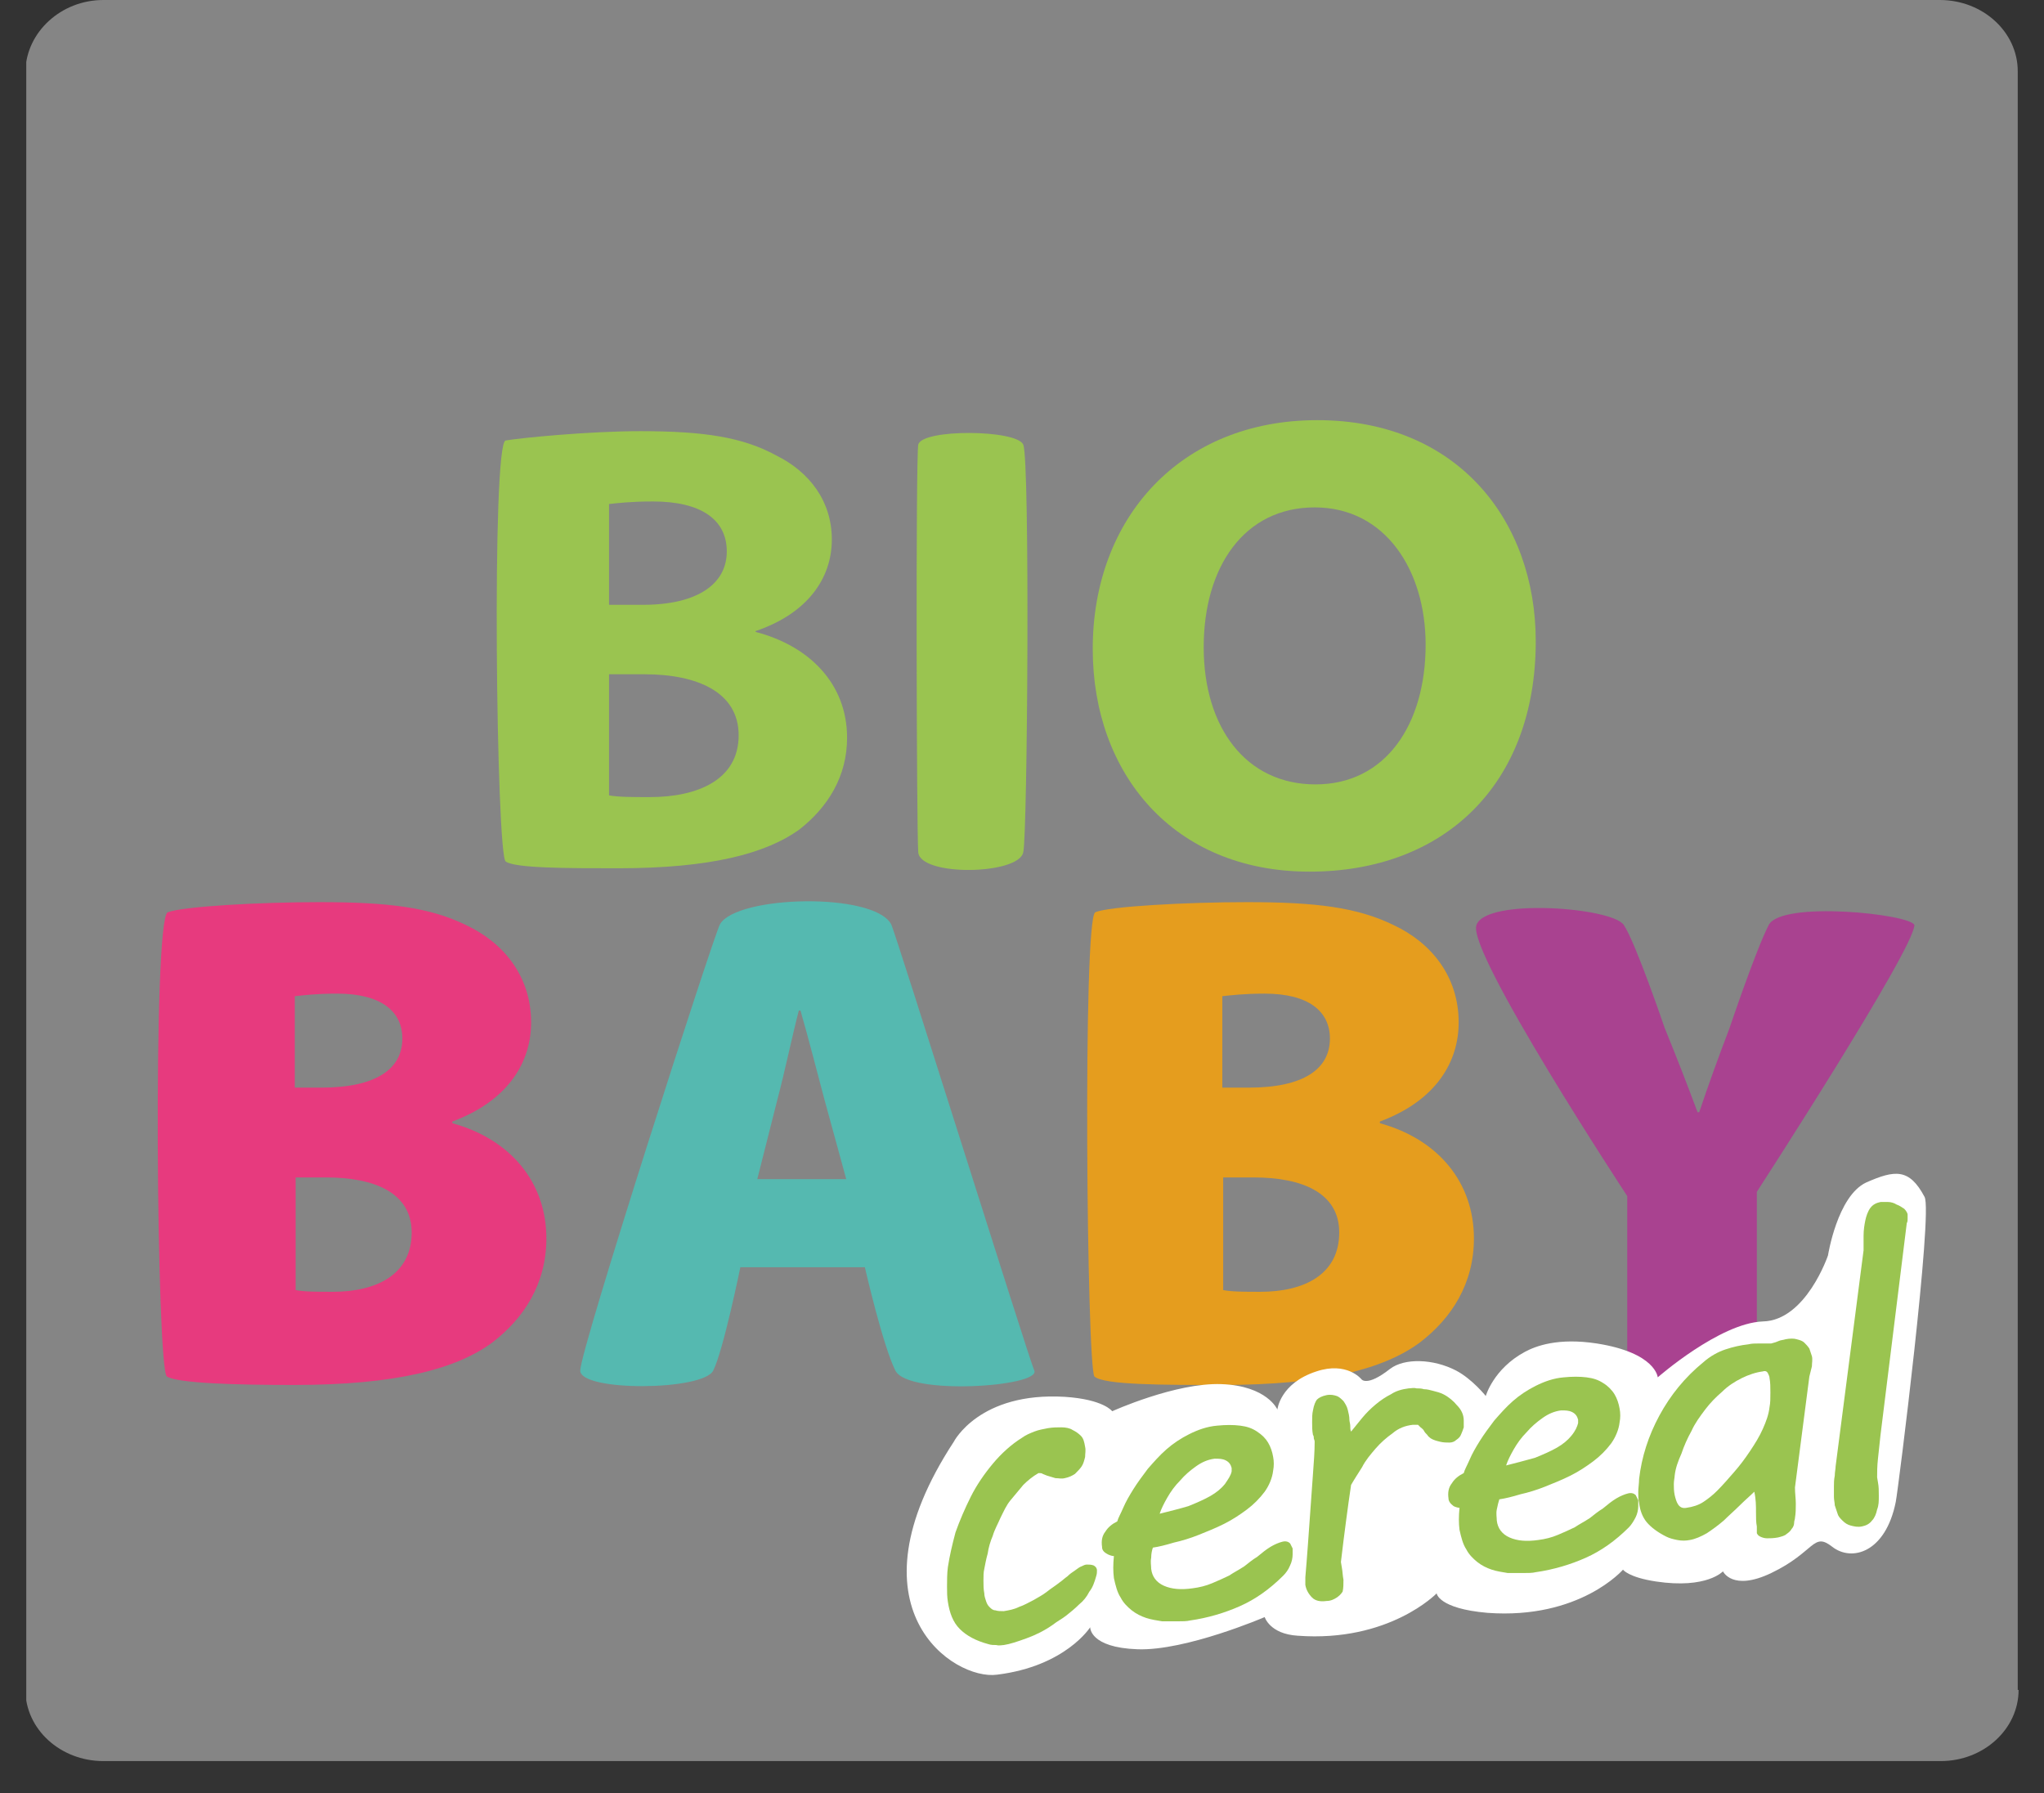
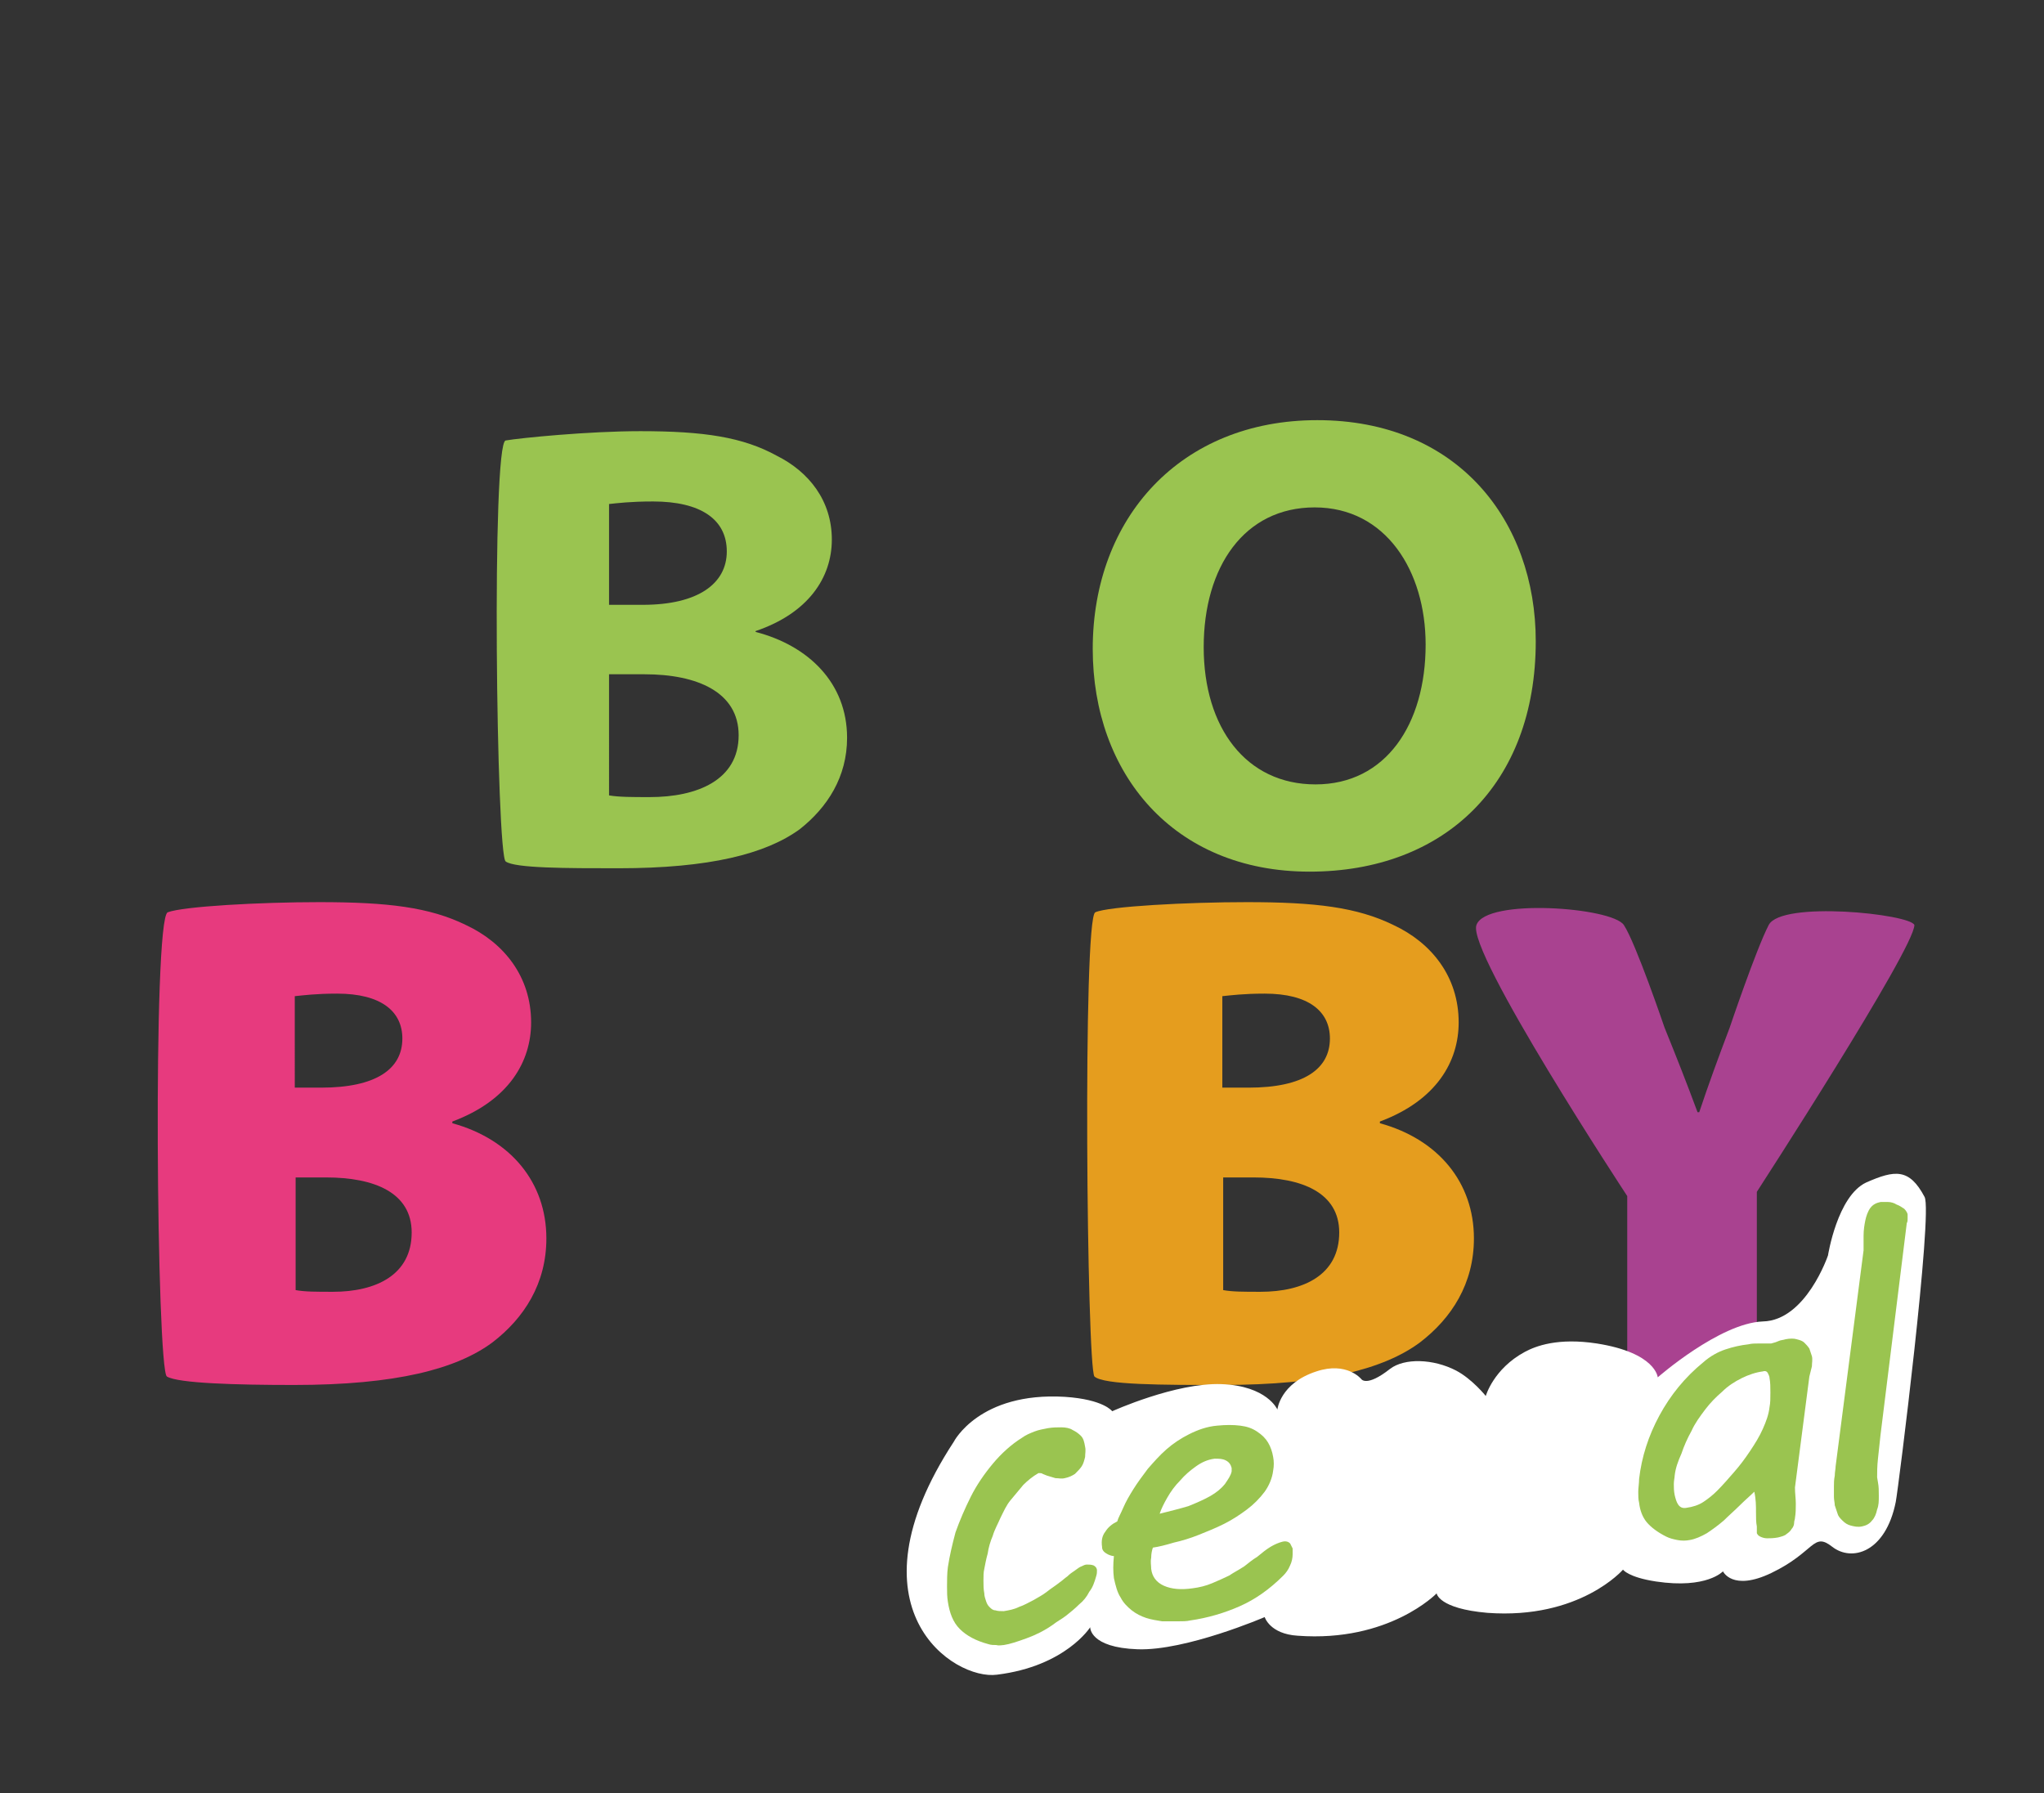
<svg xmlns="http://www.w3.org/2000/svg" xmlns:xlink="http://www.w3.org/1999/xlink" id="Capa_1" x="0px" y="0px" viewBox="0 0 241.3 211.7" style="enable-background:new 0 0 241.3 211.7;" xml:space="preserve">
  <rect x="0" y="0" width="241.3" height="211.7" fill="#333333" stroke="none" />
  <style type="text/css">	.st0{opacity:0.4;}	.st1{clip-path:url(#SVGID_2_);fill:#FFFFFF;}	.st2{fill:#9AC450;}	.st3{fill:#E73A7E;}	.st4{fill:#55B9B0;}	.st5{fill:#E59D1E;}	.st6{fill:#A94290;}	.st7{fill:#FFFFFF;}</style>
  <g class="st0">
    <g>
      <defs>
-         <rect id="SVGID_1_" x="3.1" width="235.2" height="207.9" />
-       </defs>
+         </defs>
      <clipPath id="SVGID_2_">
        <use xlink:href="#SVGID_1_" style="overflow:visible;" />
      </clipPath>
      <path class="st1" d="M238.3,199.5c0,4.6-4.1,8.4-9.2,8.4H12.2c-5.1,0-9.2-3.8-9.2-8.4V8.4C3.1,3.8,7.2,0,12.2,0h216.8   c5.1,0,9.2,3.8,9.2,8.4V199.5z" />
    </g>
  </g>
  <path class="st2" d="M59.7,52c1.7-0.3,9.8-1.1,15.9-1.1c7.5,0,12.1,0.7,16.1,2.9c3.8,1.9,6.5,5.3,6.5,9.9c0,4.5-2.8,8.7-9,10.8v0.1 c6.2,1.6,10.8,6,10.8,12.5c0,4.6-2.3,8.2-5.6,10.8c-4,2.9-10.6,4.6-21.4,4.6c-6.1,0-12.2,0-13.3-0.8C58.6,101.1,58,52.2,59.7,52  M71.9,71.4h4c6.5,0,9.9-2.5,9.9-6.3c0-3.8-3.1-5.9-8.7-5.9c-2.7,0-4.2,0.2-5.2,0.3V71.4z M71.9,93.9c1.2,0.2,2.7,0.2,4.8,0.2 c5.6,0,10.5-2,10.5-7.3c0-5.1-4.9-7.2-11.1-7.2h-4.2V93.9z" />
-   <path class="st2" d="M120.8,52.5c0.8,1.8,0.5,46.1,0,48.1c-0.5,2.7-12.2,2.9-12.4,0c-0.2-2.9-0.3-46.2,0-48.1 C108.8,50.6,120.1,50.7,120.8,52.5" />
  <path class="st2" d="M181.3,75.7c0,16.9-10.8,27.2-26.7,27.2c-16.1,0-25.6-11.6-25.6-26.3c0-15.5,10.4-27,26.5-27 C172.1,49.6,181.3,61.5,181.3,75.7 M142.1,76.4c0,9.5,5,16.2,13.2,16.2c8.3,0,13-7.1,13-16.5c0-8.7-4.7-16.2-13.1-16.2 C146.9,59.9,142.1,66.9,142.1,76.4" />
  <path class="st3" d="M19.8,107.7c1.8-0.7,10.9-1.2,17.9-1.2c8.1,0,13,0.6,17.3,2.7c4.5,2.1,7.7,6.1,7.7,11.5c0,4.6-2.6,9.2-9.3,11.7 v0.2c6.9,1.9,11.1,7,11.1,13.6c0,5.3-2.6,9.4-6.4,12.3c-4.2,3.1-11.3,5-23.4,5c-6.9,0-13.7-0.2-15-1C18.5,161.7,18,108.4,19.8,107.7  M34.9,128.4h3c6.5,0,9.6-2.2,9.6-5.8c0-3.2-2.5-5.3-7.7-5.3c-2.5,0-4,0.2-5,0.3V128.4z M34.9,152.3c1.1,0.2,2.4,0.2,4.4,0.2 c5.1,0,9.3-2,9.3-7c0-4.7-4.4-6.5-10.1-6.5h-3.6V152.3z" />
-   <path class="st4" d="M87.4,149.6c0,0-2,9.8-3.2,12.2c-1.2,2.4-15.7,2.5-15.7,0c0-2.5,15.8-51.5,16.5-52.7c2-3.4,18.1-3.8,20.2,0 c0.5,0.9,16.1,50.8,16.9,52.7c0.8,1.9-14.9,3-16.4,0c-1.5-3-3.6-12.2-3.6-12.2H87.4z M99.9,139.2l-2.6-9.5c-0.8-3-1.9-7.3-2.8-10.4 h-0.2c-0.8,3.1-1.7,7.4-2.5,10.4l-2.4,9.5H99.9z" />
  <path class="st5" d="M129.3,107.7c1.5-0.7,10.9-1.2,17.9-1.2c8.1,0,13,0.6,17.3,2.7c4.5,2.1,7.7,6.1,7.7,11.5 c0,4.6-2.6,9.2-9.3,11.7v0.2c6.9,1.9,11.1,7,11.1,13.6c0,5.3-2.6,9.4-6.4,12.3c-4.2,3.1-11.3,5-23.4,5c-6.9,0-13.9,0-15-1 C128.3,161.4,127.8,108.4,129.3,107.7 M144.4,128.4h3c6.5,0,9.6-2.2,9.6-5.8c0-3.2-2.5-5.3-7.7-5.3c-2.5,0-4,0.2-5,0.3V128.4z  M144.4,152.3c1.1,0.2,2.4,0.2,4.4,0.2c5.1,0,9.3-2,9.3-7c0-4.7-4.4-6.5-10.1-6.5h-3.6V152.3z" />
  <path class="st6" d="M192.1,162.9v-21.7c0,0-19-28.9-17.8-32c1.1-3.2,16-2.1,17.4,0c1.4,2.1,4.8,12.1,4.8,12.1 c1.5,3.7,2.6,6.5,3.9,10h0.2c1.1-3.3,2.2-6.3,3.6-10c0,0,3.1-9.2,4.6-12.1c1.5-2.9,16.7-1.3,17.2,0c0,2.8-18.6,31.5-18.6,31.5v22.2 H192.1z" />
  <path class="st7" d="M112.6,170.2c0,0,3-5.9,13.1-5.3c4.6,0.3,5.6,1.7,5.6,1.7s7.5-3.4,12.9-3.2c5.4,0.2,6.6,3,6.6,3 s0.3-3.1,4.6-4.5c3.6-1.2,5.3,0.9,5.3,0.9s0.6,1,3.4-1.2c1.7-1.3,5.1-1.2,7.8,0.2c1.9,1,3.5,3,3.5,3s0.9-3.2,4.6-5.2 c1.3-0.7,3.9-1.7,8.5-1c7,1.1,7.2,4,7.2,4s7.3-6.4,12.4-6.6c5.1-0.1,7.7-7.8,7.7-7.8s1.1-7,4.5-8.6c3.4-1.5,5.1-1.7,6.9,1.7 c1,1.8-3.1,34.5-3.4,36c-1.2,6-5.2,7.1-7.5,5.3c-2.3-1.8-2,0.6-7.2,3.1c-4.6,2.2-5.7-0.2-5.7-0.2s-1.9,2.1-7.9,1.2 c-3.3-0.5-3.9-1.4-3.9-1.4s-5.1,5.9-16,5.1c-5.8-0.5-6-2.3-6-2.3s-5.6,5.8-16.4,5c-3.3-0.2-3.9-2.2-3.9-2.2s-9.3,4-15,3.8 c-5.7-0.2-5.6-2.6-5.6-2.6s-2.9,4.6-11,5.6C112.6,198.4,99.7,189.9,112.6,170.2" />
  <g>
    <path class="st2" d="M111.9,185c0.2-1.3,0.5-2.6,0.9-4.1c0.5-1.4,1.1-2.8,1.8-4.2c0.7-1.4,1.6-2.7,2.6-3.9c1-1.2,2.2-2.3,3.5-3.1  c0.4-0.3,0.9-0.5,1.4-0.7c0.5-0.2,1.1-0.3,1.6-0.4c0.6-0.1,1.1-0.1,1.6-0.1c0.5,0,1,0.1,1.3,0.3c0.4,0.2,0.7,0.4,1,0.7  c0.3,0.3,0.4,0.7,0.5,1.3c0.1,0.4,0,0.8,0,1.2c-0.1,0.4-0.2,0.8-0.4,1.1c-0.2,0.3-0.5,0.6-0.8,0.9c-0.3,0.2-0.7,0.4-1.2,0.5  c-0.4,0.1-0.7,0-1.1,0c-0.3-0.1-0.7-0.2-1-0.3c-0.2-0.1-0.3-0.1-0.5-0.2c-0.1-0.1-0.3-0.1-0.5-0.1c-0.7,0.4-1.3,0.9-1.8,1.4  c-0.5,0.6-1,1.2-1.5,1.8s-0.8,1.3-1.2,2.1c-0.3,0.7-0.7,1.4-0.9,2.1c-0.3,0.7-0.5,1.4-0.6,2.1c-0.2,0.7-0.3,1.3-0.4,1.8  c-0.1,0.4-0.1,0.9-0.1,1.4s0,1,0.1,1.5c0,0.3,0.1,0.6,0.2,0.9c0.1,0.3,0.2,0.5,0.4,0.7c0.2,0.2,0.4,0.4,0.7,0.4  c0.3,0.1,0.6,0.1,1,0.1c0.6-0.1,1.2-0.2,1.8-0.5c0.6-0.2,1.1-0.5,1.7-0.8c0.5-0.3,1.1-0.6,1.6-1c0.5-0.4,1-0.7,1.5-1.1  c0.3-0.2,0.6-0.5,0.9-0.7c0.3-0.3,0.6-0.5,0.9-0.7c0.3-0.2,0.5-0.4,0.8-0.5c0.2-0.1,0.4-0.2,0.6-0.2c0.3,0,0.5,0,0.8,0.1  c0.2,0.1,0.4,0.3,0.4,0.6c0,0.2,0,0.4-0.1,0.7c-0.2,0.7-0.4,1.3-0.8,1.8c-0.3,0.6-0.7,1.1-1.2,1.5c-0.5,0.5-1,0.9-1.5,1.3  c-0.5,0.4-1.1,0.7-1.6,1.1c-1,0.7-2,1.2-3.1,1.6c-1.1,0.4-2,0.7-2.7,0.8c-0.2,0-0.5,0.1-0.9,0c-0.3,0-0.6,0-0.9-0.1  c-1.5-0.4-2.6-1-3.4-1.8s-1.2-1.9-1.4-3.2c-0.1-0.6-0.1-1.2-0.1-1.8S111.8,185.7,111.9,185z" />
    <path class="st2" d="M130.1,182.6c-0.1-0.7,0-1.3,0.4-1.8c0.3-0.5,0.8-0.9,1.4-1.2c0.1-0.4,0.4-0.9,0.7-1.6  c0.3-0.7,0.7-1.4,1.2-2.2c0.5-0.8,1.1-1.6,1.7-2.4c0.7-0.8,1.4-1.6,2.2-2.3c0.8-0.7,1.7-1.3,2.7-1.8c1-0.5,2.1-0.9,3.3-1  c1-0.1,1.9-0.1,2.7,0c0.8,0.1,1.4,0.3,2,0.7s1,0.8,1.3,1.3c0.3,0.5,0.5,1.1,0.6,1.7c0.1,0.5,0.1,1.1,0,1.6c-0.1,0.9-0.5,1.8-1,2.5  c-0.6,0.8-1.3,1.5-2.1,2.1s-1.7,1.2-2.7,1.7c-1,0.5-2,0.9-3,1.3c-1,0.4-2,0.7-2.9,0.9c-1,0.3-1.8,0.5-2.5,0.6  c-0.1,0.3-0.2,0.7-0.2,1.2c-0.1,0.5,0,0.9,0,1.3c0.1,0.9,0.6,1.6,1.5,2c0.9,0.4,2,0.5,3.4,0.3c0.8-0.1,1.6-0.3,2.3-0.6  c0.7-0.3,1.4-0.6,2-0.9c0.6-0.4,1.2-0.7,1.8-1.1c0.5-0.4,1-0.8,1.5-1.1c0.6-0.5,1.1-0.9,1.6-1.2c0.5-0.3,1-0.5,1.4-0.6  c0.4-0.1,0.7,0,0.9,0.2c0.1,0.2,0.2,0.4,0.3,0.6c0,0.1,0,0.3,0,0.4c0,0.1,0,0.2,0,0.3c0,0.4-0.1,0.9-0.3,1.3  c-0.2,0.5-0.5,0.9-0.8,1.2c-1.6,1.6-3.3,2.8-5.1,3.6c-1.8,0.8-3.8,1.4-5.9,1.7c-0.4,0.1-0.9,0.1-1.5,0.1c-0.6,0-1.2,0-1.8,0  c-0.6-0.1-1.3-0.2-1.9-0.4c-0.6-0.2-1.2-0.5-1.7-0.9c-0.5-0.4-1-0.9-1.3-1.5c-0.4-0.6-0.6-1.4-0.8-2.3c-0.1-0.8-0.1-1.6,0-2.6  c-0.2,0-0.5-0.1-0.7-0.2C130.2,183.2,130.1,182.9,130.1,182.6z M145.4,173.7c0-0.1,0-0.2,0-0.2c0-0.1,0-0.1,0-0.2  c-0.1-0.4-0.3-0.7-0.7-0.9c-0.4-0.2-0.8-0.2-1.3-0.2c-0.8,0.1-1.5,0.4-2.2,0.9c-0.7,0.5-1.3,1-1.9,1.7c-0.6,0.6-1.1,1.3-1.5,2  c-0.4,0.7-0.7,1.3-0.9,1.9c1.2-0.3,2.4-0.6,3.4-0.9c1-0.4,1.9-0.8,2.6-1.2c0.7-0.4,1.3-0.9,1.7-1.4  C145,174.6,145.3,174.2,145.4,173.7z" />
-     <path class="st2" d="M154.1,186.2c0.1-1.2,0.2-2.4,0.3-3.8c0.1-1.4,0.2-2.8,0.3-4.2c0.1-1.4,0.2-2.8,0.3-4.2  c0.1-1.4,0.2-2.6,0.2-3.8c0-0.2-0.1-0.3-0.1-0.4c0-0.1,0-0.3-0.1-0.4c-0.1-0.5-0.1-1-0.1-1.5c0-0.5,0-1,0.1-1.4  c0.1-0.6,0.3-1.1,0.5-1.3s0.6-0.4,1.1-0.5c0.5-0.1,0.9,0,1.2,0.1c0.3,0.1,0.6,0.4,0.8,0.6c0.2,0.3,0.4,0.6,0.5,1  c0.1,0.4,0.2,0.8,0.2,1.2c0,0.2,0.1,0.5,0.1,0.7c0,0.3,0,0.5,0.1,0.7c0.4-0.5,0.9-1.1,1.3-1.6c0.5-0.6,1-1.1,1.6-1.6  c0.6-0.5,1.2-0.9,1.8-1.2c0.6-0.4,1.3-0.6,2.1-0.7c0.3,0,0.6-0.1,0.9,0c0.3,0,0.6,0,0.9,0.1c0.4,0,0.7,0.1,1.1,0.2  c0.4,0.1,0.8,0.2,1.2,0.4c0.6,0.3,1.2,0.8,1.6,1.3c0.5,0.5,0.8,1.1,0.8,1.8c0,0.2,0,0.5,0,0.8c-0.1,0.3-0.2,0.6-0.3,0.8  c-0.1,0.3-0.3,0.5-0.6,0.7c-0.2,0.2-0.5,0.3-0.8,0.3s-0.7,0-1.1-0.1c-0.4-0.1-0.8-0.2-1.1-0.4c-0.1-0.1-0.3-0.2-0.4-0.4  c-0.2-0.2-0.3-0.3-0.4-0.5c-0.1-0.2-0.3-0.3-0.4-0.4c-0.1-0.1-0.2-0.2-0.3-0.3c-0.1,0-0.2,0-0.3,0c-0.1,0-0.2,0-0.3,0  c-0.9,0.1-1.7,0.4-2.4,1c-0.7,0.5-1.4,1.1-2,1.8c-0.6,0.7-1.2,1.4-1.6,2.2c-0.5,0.8-0.9,1.4-1.3,2.1c-0.2,1.3-0.4,2.8-0.6,4.3  c-0.2,1.5-0.4,3.1-0.6,4.8l0.1,0.6c0.1,0.5,0.1,1,0.2,1.5c0,0.5,0,1-0.1,1.4c-0.2,0.3-0.4,0.5-0.7,0.7c-0.3,0.2-0.7,0.4-1.2,0.4  c-0.7,0.1-1.3,0-1.7-0.4c-0.4-0.4-0.7-0.9-0.8-1.5C154.1,186.8,154.1,186.5,154.1,186.2z" />
-     <path class="st2" d="M171,176.9c-0.1-0.7,0-1.3,0.4-1.8c0.3-0.5,0.8-0.9,1.4-1.2c0.1-0.4,0.4-0.9,0.7-1.6c0.3-0.7,0.7-1.4,1.2-2.2  c0.5-0.8,1.1-1.6,1.7-2.4c0.7-0.8,1.4-1.6,2.2-2.3c0.8-0.7,1.7-1.3,2.7-1.8c1-0.5,2.1-0.9,3.3-1c1-0.1,1.9-0.1,2.7,0  c0.8,0.1,1.4,0.3,2,0.7c0.5,0.3,1,0.8,1.3,1.3c0.3,0.5,0.5,1.1,0.6,1.7c0.1,0.5,0.1,1.1,0,1.6c-0.1,0.9-0.5,1.8-1,2.5  c-0.6,0.8-1.3,1.5-2.1,2.1c-0.8,0.6-1.7,1.2-2.7,1.7s-2,0.9-3,1.3c-1,0.4-2,0.7-2.9,0.9c-1,0.3-1.8,0.5-2.5,0.6  c-0.1,0.3-0.2,0.7-0.3,1.2s0,0.9,0,1.3c0.1,0.9,0.6,1.6,1.5,2c0.9,0.4,2,0.5,3.4,0.3c0.8-0.1,1.6-0.3,2.3-0.6  c0.7-0.3,1.4-0.6,2-0.9c0.6-0.4,1.2-0.7,1.8-1.1c0.5-0.4,1-0.8,1.5-1.1c0.6-0.5,1.1-0.9,1.6-1.2c0.5-0.3,1-0.5,1.4-0.6  c0.4-0.1,0.7,0,0.9,0.2c0.1,0.2,0.2,0.4,0.3,0.6c0,0.1,0,0.3,0,0.4c0,0.1,0,0.2,0,0.3c0,0.4-0.1,0.9-0.3,1.3s-0.5,0.9-0.8,1.2  c-1.6,1.6-3.3,2.8-5.1,3.6c-1.8,0.8-3.8,1.4-5.9,1.7c-0.4,0.1-0.9,0.1-1.5,0.1c-0.6,0-1.2,0-1.8,0c-0.6-0.1-1.3-0.2-1.9-0.4  c-0.6-0.2-1.2-0.5-1.7-0.9c-0.5-0.4-1-0.9-1.3-1.5c-0.4-0.6-0.6-1.4-0.8-2.3c-0.1-0.8-0.1-1.6,0-2.6c-0.2,0-0.5-0.1-0.7-0.2  C171.2,177.5,171,177.2,171,176.9z M186.3,168c0-0.1,0-0.2,0-0.2c0-0.1,0-0.1,0-0.2c-0.1-0.4-0.3-0.7-0.7-0.9  c-0.4-0.2-0.8-0.2-1.3-0.2c-0.8,0.1-1.5,0.4-2.2,0.9c-0.7,0.5-1.3,1-1.9,1.7c-0.6,0.6-1.1,1.3-1.5,2c-0.4,0.7-0.7,1.3-0.9,1.9  c1.2-0.3,2.3-0.6,3.4-0.9c1-0.4,1.9-0.8,2.6-1.2c0.7-0.4,1.3-0.9,1.7-1.4C186,168.9,186.2,168.4,186.3,168z" />
    <path class="st2" d="M207.4,180.2c-0.1-0.5-0.1-1-0.1-1.7c0-0.7,0-1.5-0.2-2.4c-0.5,0.5-1.1,1-1.7,1.6c-0.6,0.6-1.3,1.2-1.9,1.8  c-0.7,0.6-1.4,1.1-2,1.5c-0.7,0.4-1.4,0.7-2,0.8c-0.5,0.1-1,0.1-1.5,0c-0.5-0.1-0.9-0.2-1.3-0.4c-1-0.5-1.8-1.1-2.3-1.7  c-0.5-0.6-0.8-1.4-0.9-2.3c-0.1-0.4-0.1-0.8-0.1-1.3c0-0.4,0.1-1,0.1-1.5c0.3-2.6,1.1-5.1,2.4-7.5c1.3-2.4,3-4.5,5.2-6.3  c0.8-0.7,1.7-1.2,2.6-1.5c0.9-0.3,1.8-0.5,2.7-0.6c0.4-0.1,0.8-0.1,1.3-0.1c0.5,0,1,0,1.4,0c0.4-0.1,0.7-0.2,0.9-0.3  c0.2-0.1,0.5-0.1,0.8-0.2c0.5-0.1,1-0.1,1.3,0c0.4,0.1,0.7,0.2,0.9,0.4c0.2,0.2,0.4,0.4,0.6,0.7c0.1,0.3,0.2,0.6,0.3,0.9  c0.1,0.4,0,0.8,0,1.2c-0.1,0.4-0.2,0.8-0.3,1.2l-1.7,13.1c0,0.7,0.1,1.3,0.1,1.9c0,0.6,0,1.1-0.1,1.7c0,0.2-0.1,0.3-0.1,0.6  c0,0.2-0.1,0.5-0.3,0.7c-0.1,0.2-0.3,0.4-0.6,0.6c-0.2,0.2-0.6,0.3-1,0.4c-0.5,0.1-1,0.1-1.3,0.1c-0.3,0-0.6-0.1-0.8-0.2  c-0.2-0.1-0.3-0.2-0.4-0.4C207.4,180.6,207.4,180.4,207.4,180.2z M197.7,174.2c0,0.2-0.1,0.6-0.1,1c0,0.4,0,0.8,0.1,1.3  c0.1,0.4,0.2,0.8,0.4,1.1s0.5,0.5,1,0.4c0.7-0.1,1.4-0.3,2-0.7c0.6-0.4,1.1-0.8,1.6-1.3c0.7-0.7,1.3-1.4,2-2.2  c0.7-0.8,1.3-1.6,1.9-2.5c0.6-0.9,1.1-1.7,1.5-2.6c0.4-0.9,0.7-1.7,0.8-2.6c0.1-0.5,0.1-1,0.1-1.7c0-0.6,0-1.2-0.1-1.7  c0-0.2-0.1-0.4-0.2-0.6s-0.3-0.3-0.6-0.2c-0.8,0.1-1.7,0.4-2.5,0.8c-0.8,0.4-1.6,0.9-2.3,1.6c-0.7,0.6-1.4,1.3-2,2.1  c-0.6,0.8-1.2,1.6-1.6,2.5c-0.5,0.9-0.9,1.8-1.2,2.7C198.1,172.5,197.8,173.3,197.7,174.2z" />
    <path class="st2" d="M220,145.9c0-0.7,0.1-1.3,0.2-1.8s0.3-1.1,0.6-1.5c0.3-0.4,0.7-0.6,1.2-0.7c0.3,0,0.6,0,0.9,0  c0.3,0,0.7,0.1,1,0.3c0.3,0.1,0.6,0.3,0.9,0.5c0.2,0.2,0.4,0.5,0.4,0.7c0,0.1,0,0.3,0,0.5c0,0.2,0,0.3-0.1,0.5l-3.1,25  c-0.1,1-0.2,1.9-0.3,2.8c-0.1,0.9-0.1,1.6-0.1,2.2l0.1,0.6c0.1,0.5,0.1,1,0.1,1.6c0,0.6,0,1.1-0.2,1.6c-0.1,0.5-0.3,1-0.6,1.3  c-0.3,0.4-0.7,0.6-1.2,0.7c-0.5,0.1-0.9,0-1.3-0.1c-0.4-0.1-0.7-0.3-1-0.6c-0.3-0.3-0.5-0.5-0.6-0.9c-0.1-0.3-0.2-0.6-0.3-0.9  c0-0.3-0.1-0.6-0.1-1c0-0.4,0-0.8,0-1.2c0-0.4,0-0.8,0.1-1.3c0-0.4,0.1-0.8,0.1-1.1l3.3-25.5C220,147.2,220,146.6,220,145.9z" />
  </g>
</svg>